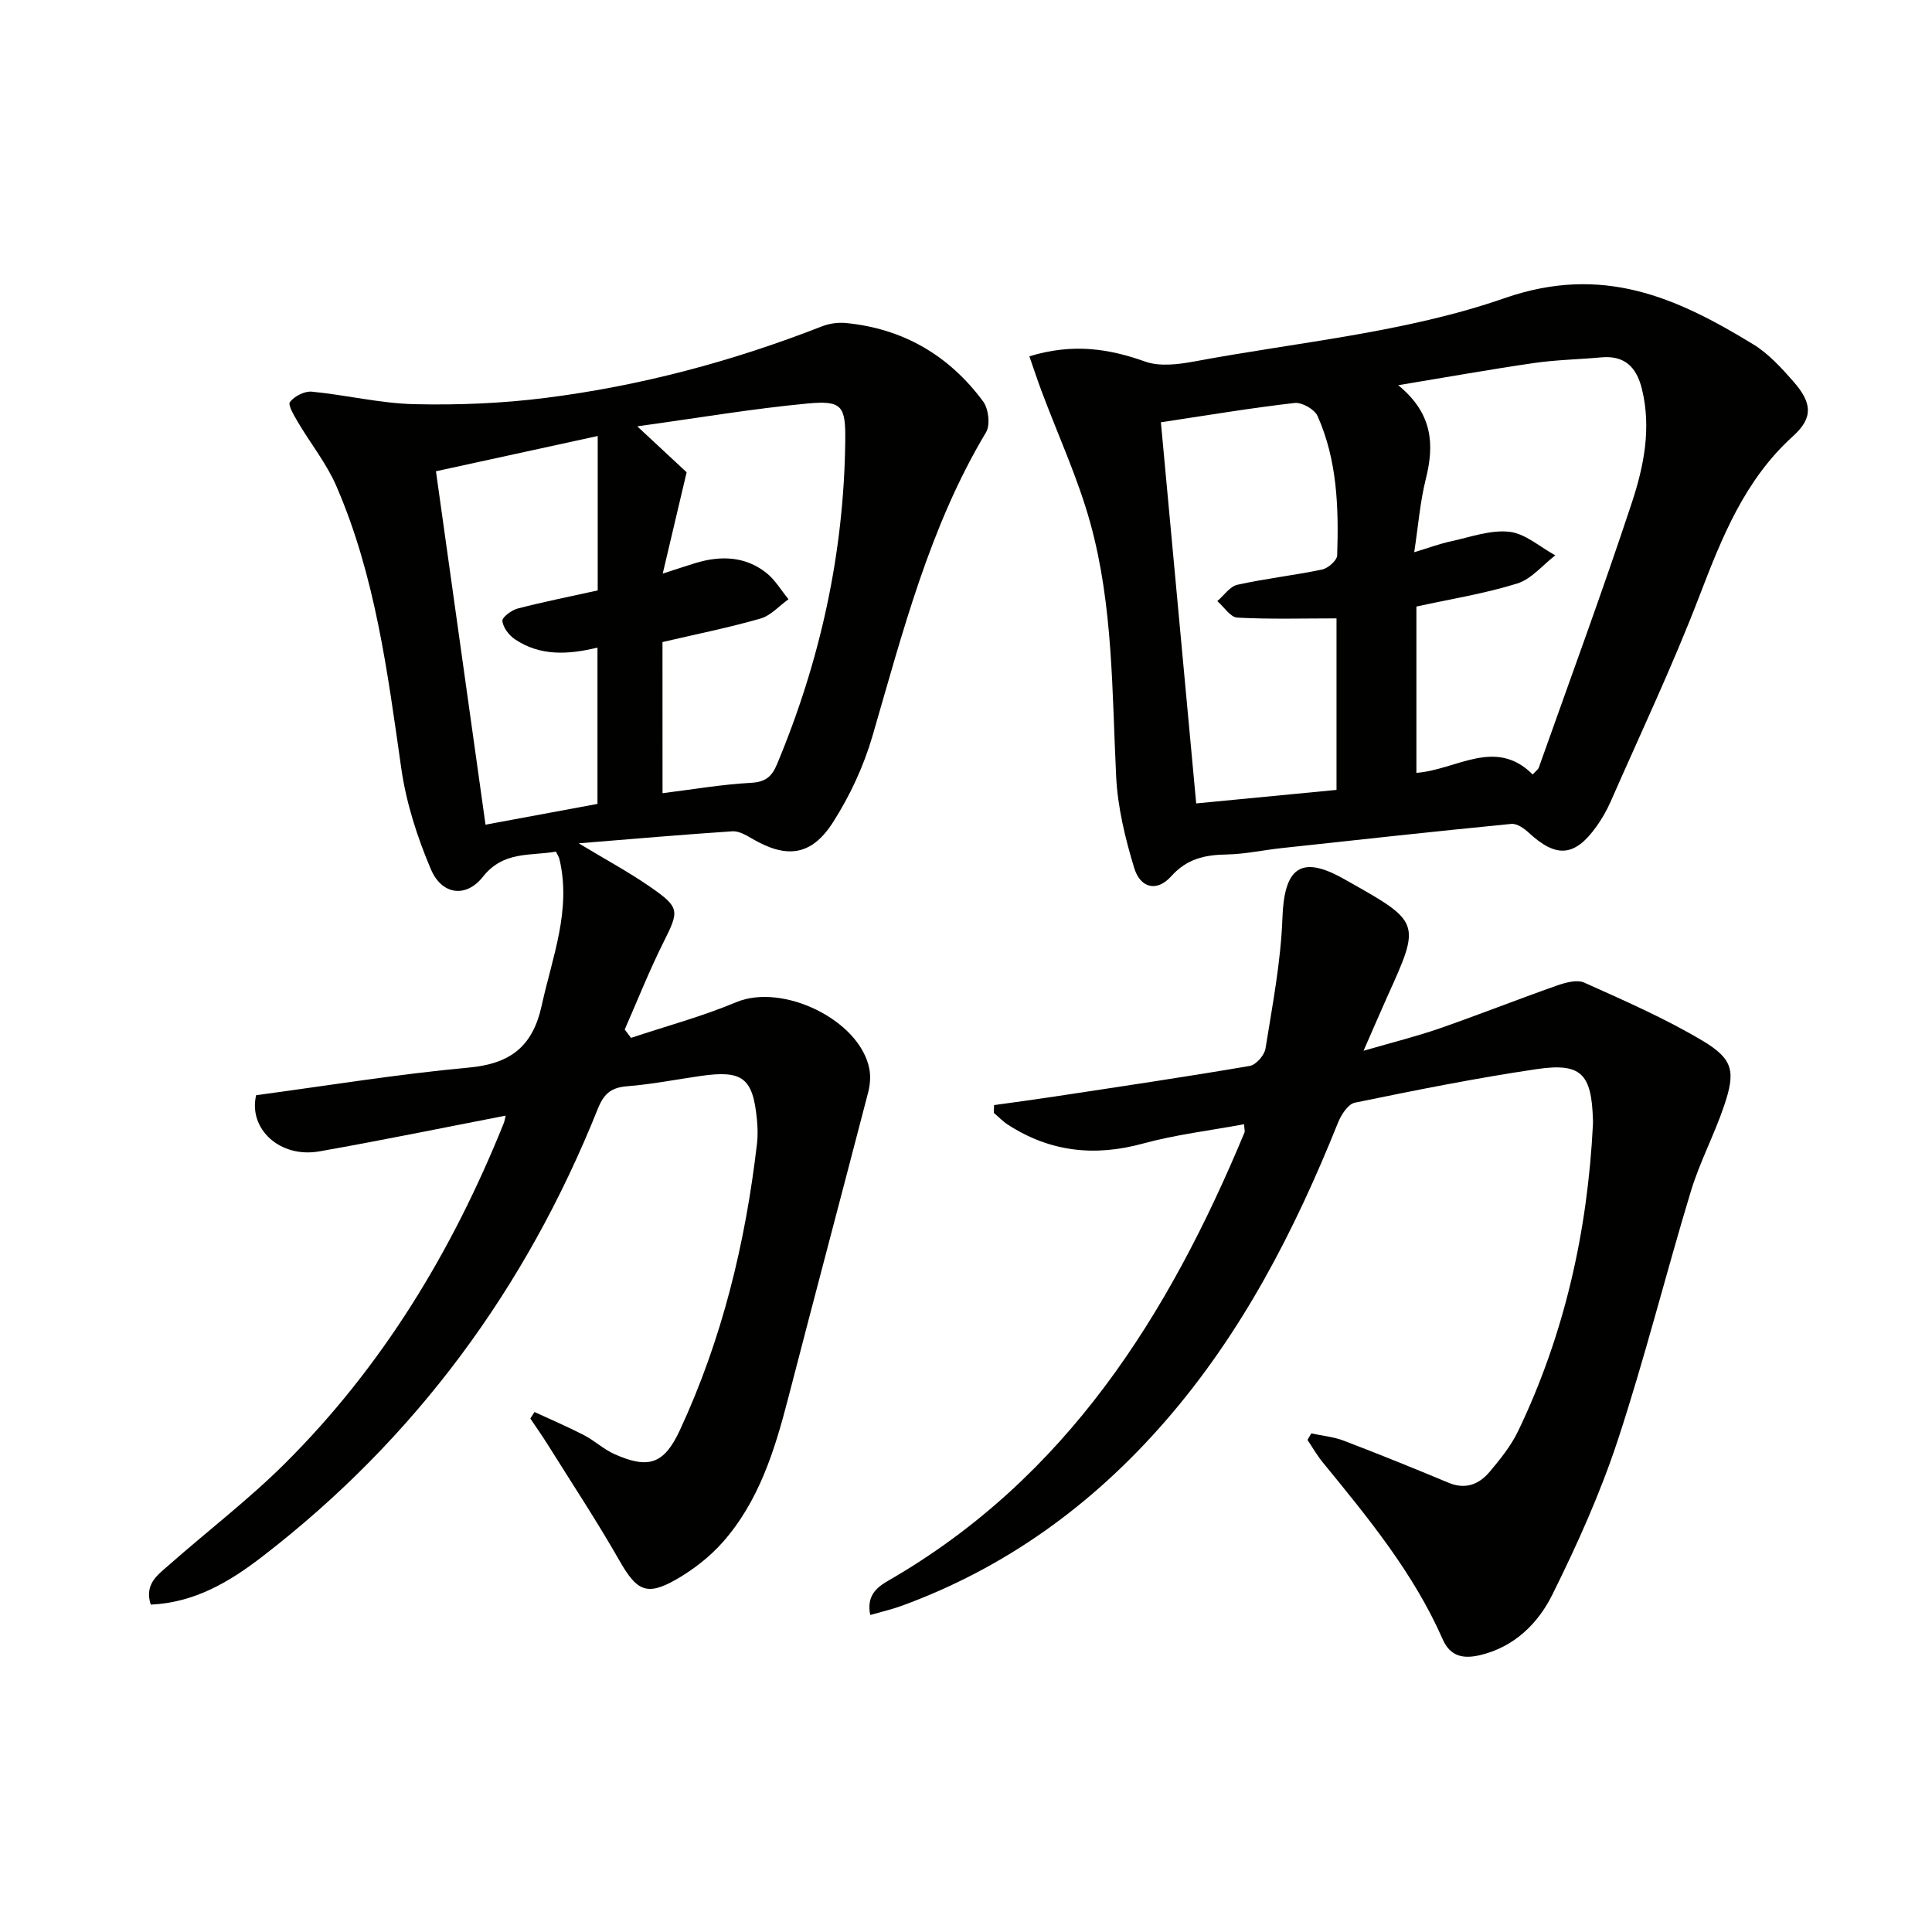
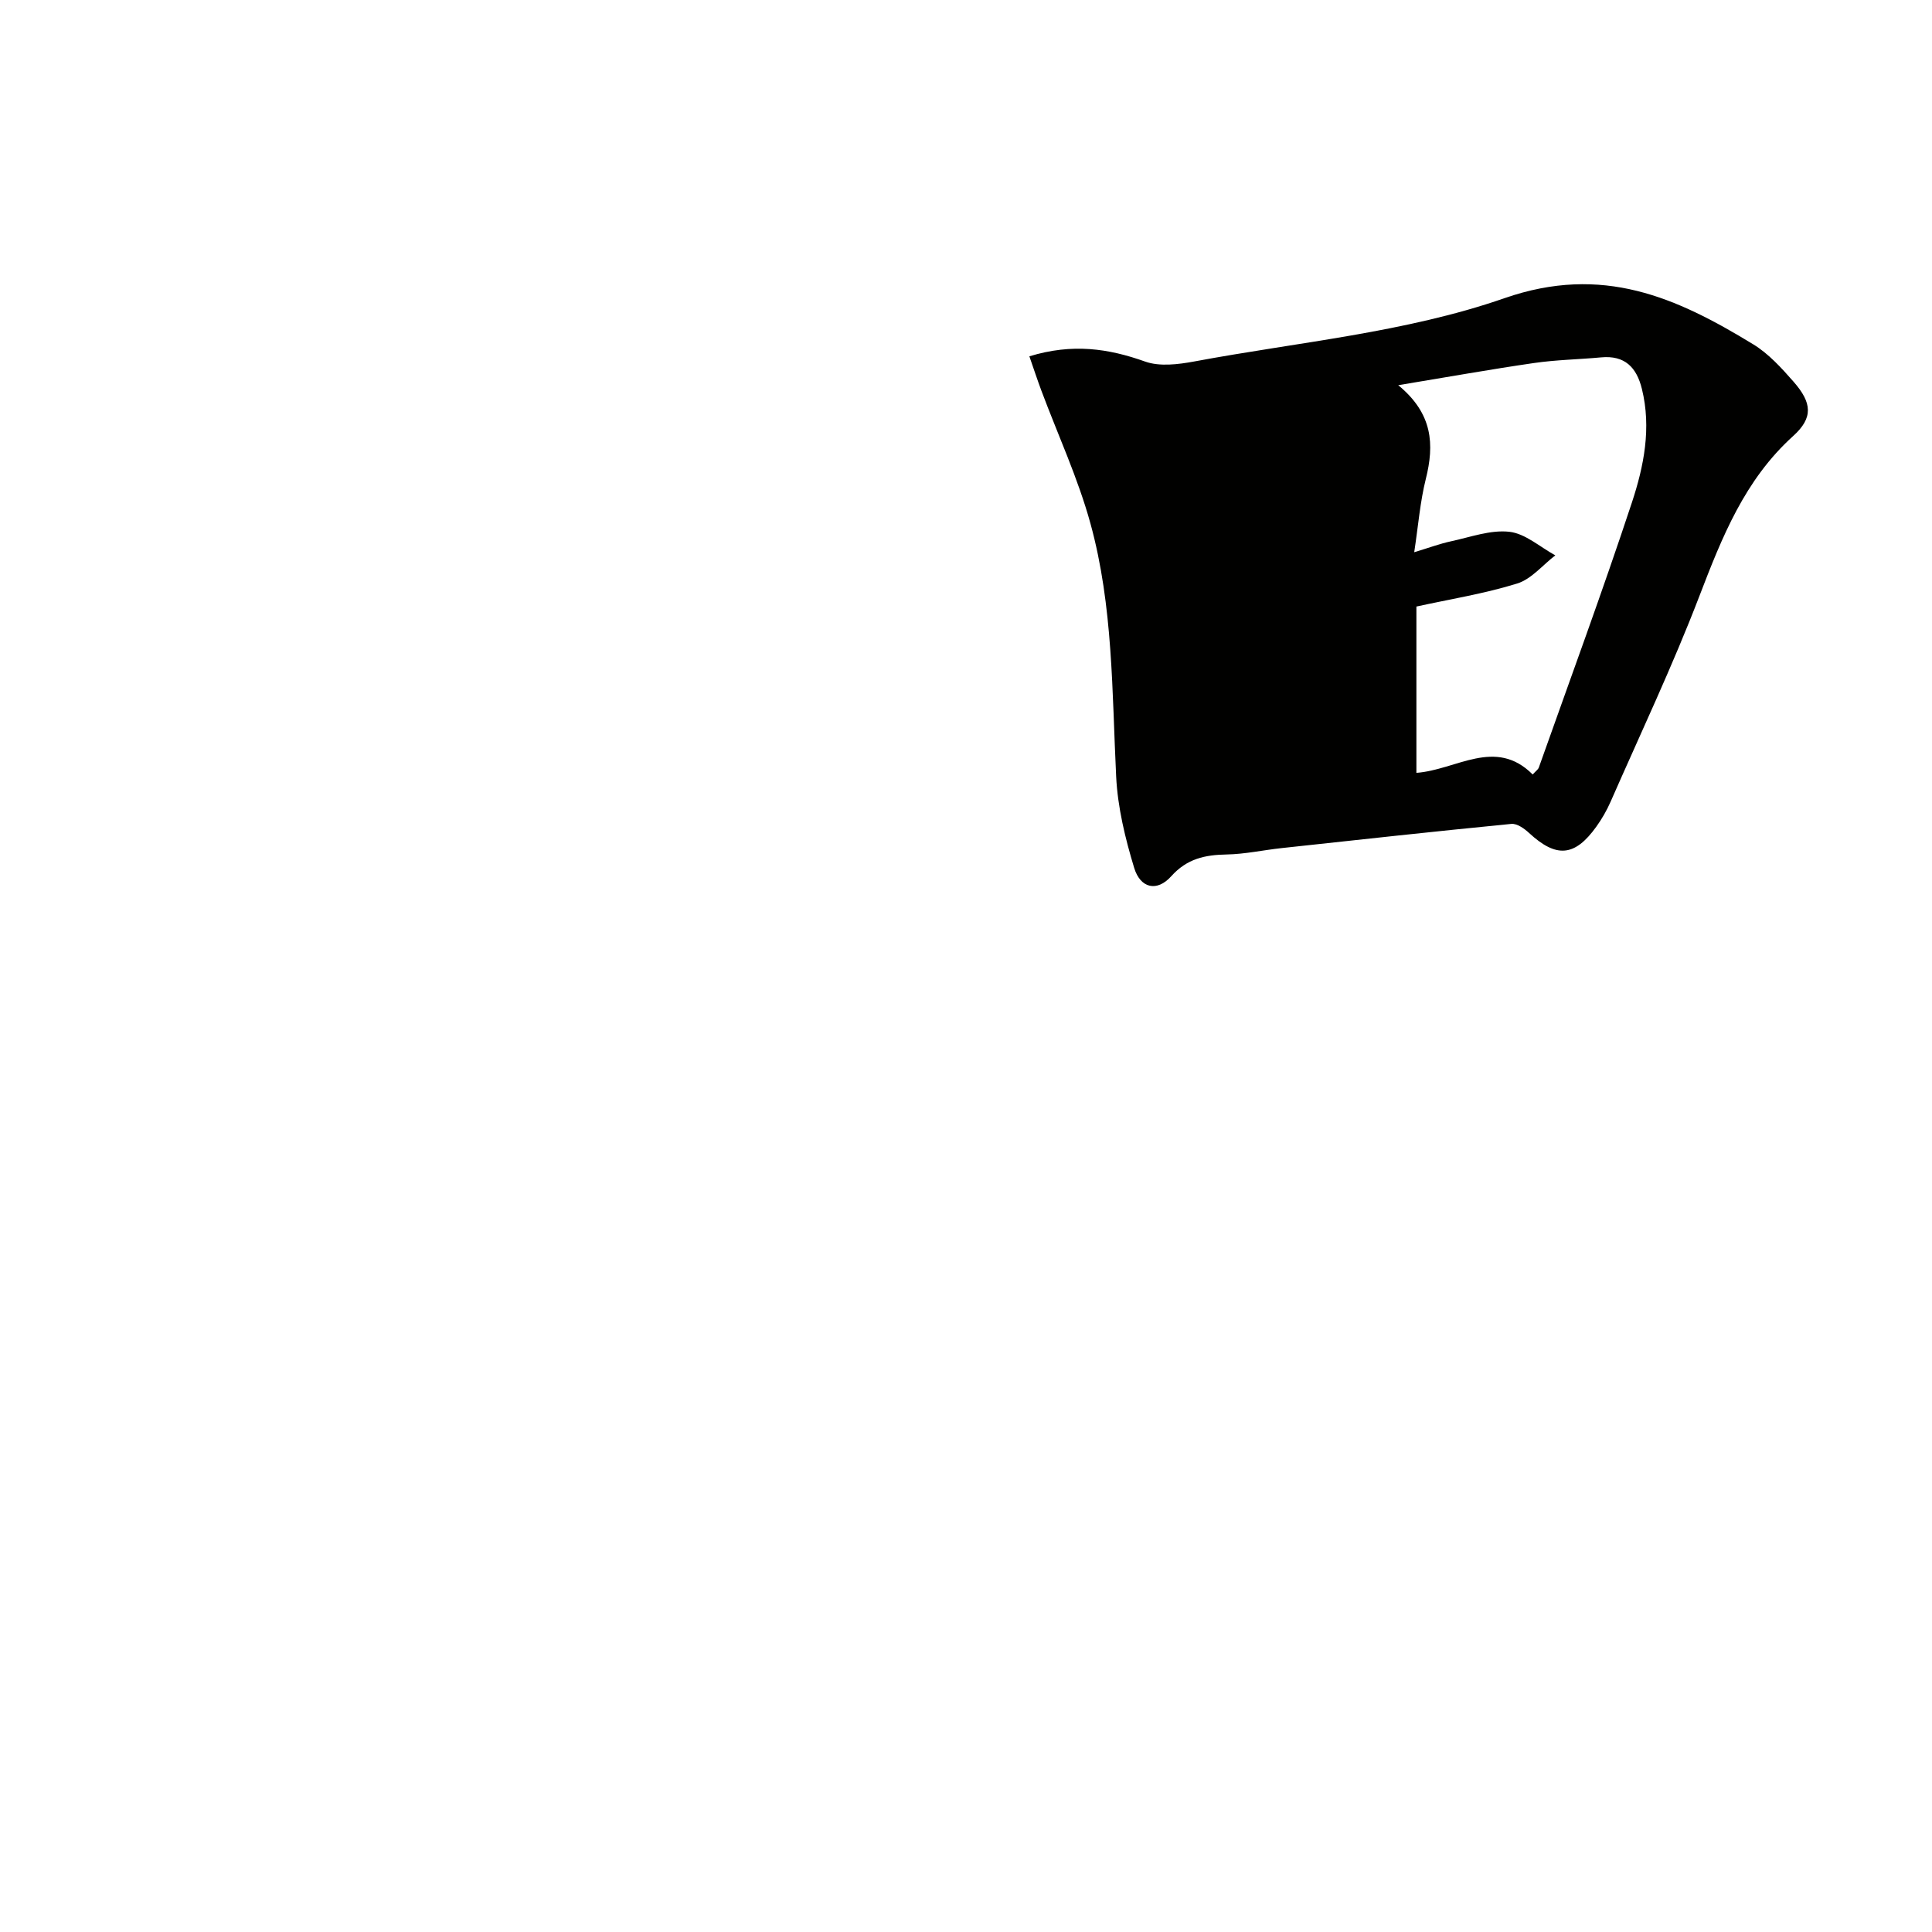
<svg xmlns="http://www.w3.org/2000/svg" enable-background="new 0 0 400 400" viewBox="0 0 400 400">
-   <path d="m115.1 176.32c-5.3.93-10.87-.19-15.12 5.21-3.5 4.44-8.52 3.75-10.77-1.56-2.82-6.62-5.1-13.72-6.12-20.82-2.85-19.92-5.37-39.88-13.46-58.53-2.02-4.66-5.32-8.77-7.93-13.19-.79-1.35-2.14-3.58-1.67-4.2.93-1.21 3.03-2.28 4.53-2.14 7.09.68 14.12 2.42 21.21 2.59 9.05.21 18.2-.16 27.18-1.3 19.67-2.48 38.74-7.58 57.22-14.81 1.5-.58 3.28-.85 4.88-.7 11.92 1.13 21.45 6.72 28.5 16.25 1.12 1.51 1.51 4.86.6 6.38-11.69 19.53-17.22 41.28-23.49 62.81-1.83 6.29-4.7 12.49-8.24 18-4.47 6.95-9.64 7.48-16.73 3.31-1.24-.73-2.73-1.59-4.05-1.51-10.24.68-20.47 1.57-31.82 2.49 5.56 3.36 10.28 5.9 14.67 8.93 6.34 4.38 6.16 4.99 2.86 11.59-2.94 5.87-5.36 12.01-8.01 18.03.44.58.88 1.15 1.31 1.73 7.28-2.43 14.73-4.43 21.79-7.39 9.55-4 25.52 3.61 27.54 13.76.31 1.56.17 3.33-.23 4.89-5.5 21.18-11.13 42.33-16.61 63.51-2.77 10.7-6.04 21.2-13.51 29.65-2.7 3.05-6.11 5.69-9.65 7.72-6.14 3.51-8.19 2.3-11.74-3.93-4.68-8.2-9.89-16.09-14.9-24.1-1.13-1.8-2.36-3.54-3.54-5.3.29-.45.58-.9.86-1.35 3.42 1.58 6.9 3.06 10.24 4.79 2.19 1.13 4.06 2.92 6.3 3.92 7.12 3.18 10.31 2.05 13.56-4.95 8.76-18.85 13.58-38.78 15.97-59.35.19-1.64.14-3.34-.02-4.99-.83-8.6-2.97-10.24-11.62-9-5.09.73-10.16 1.74-15.28 2.14-3.31.26-4.81 1.59-6.04 4.67-14.86 37.12-37.75 68.3-69.52 92.75-6.71 5.17-13.95 9.49-23.04 9.9-1.37-4.26 1.46-6.17 3.71-8.15 7.98-7.04 16.49-13.54 24.02-21.02 20.23-20.11 34.72-44.06 45.33-70.44.23-.56.31-1.18.42-1.63-12.97 2.51-25.74 5.14-38.57 7.4-8.24 1.45-14.73-4.72-13.09-11.63 14.72-1.97 29.29-4.36 43.96-5.71 8.63-.79 13.29-4.29 15.17-12.89 2.19-10.02 6.16-19.71 3.67-30.26-.09-.42-.38-.84-.73-1.57zm22.07-12.1c6.42-.8 12.31-1.82 18.25-2.14 3.01-.16 4.34-1.2 5.45-3.85 8.95-21.41 13.85-43.64 14.13-66.86.09-7.3-.6-8.5-7.79-7.83-11.31 1.06-22.54 2.97-35.27 4.73 4.6 4.28 8.02 7.46 10.22 9.51-1.76 7.47-3.2 13.55-4.95 20.98 3.4-1.1 5.07-1.67 6.76-2.18 5.2-1.58 10.27-1.45 14.67 2.01 1.84 1.45 3.09 3.63 4.61 5.48-1.93 1.37-3.67 3.39-5.81 4-6.63 1.9-13.42 3.26-20.28 4.86.01 10.51.01 20.97.01 31.29zm-13.47-30.14c-6.13 1.49-11.9 1.77-17.1-1.73-1.22-.82-2.44-2.42-2.59-3.78-.08-.77 1.9-2.25 3.17-2.58 5.41-1.4 10.9-2.5 16.57-3.75 0-10.52 0-21.11 0-31.97-11.27 2.46-22.24 4.85-33.49 7.3 3.43 24.49 6.81 48.59 10.26 73.17 8-1.48 15.57-2.89 23.18-4.3 0-10.97 0-21.55 0-32.36z" fill="#010100" />
-   <path d="m213.12 73.77c8.93-2.73 16.37-1.62 23.97 1.09 3.01 1.07 6.85.59 10.16-.02 21.51-4.02 43.77-5.98 64.22-13.1 20.35-7.08 35.63-.14 51.49 9.53 3.19 1.94 5.87 4.9 8.38 7.76 3.83 4.37 4.1 7.46-.08 11.24-10.05 9.08-14.74 20.95-19.43 33.17-5.53 14.41-12.16 28.39-18.37 42.54-.8 1.82-1.81 3.58-2.97 5.19-4.47 6.22-8.28 6.49-13.91 1.29-.99-.92-2.51-2-3.68-1.88-15.87 1.55-31.71 3.29-47.56 5.01-3.8.41-7.58 1.25-11.37 1.32-4.49.08-8.21.86-11.48 4.51-2.93 3.27-6.37 2.53-7.67-1.73-1.86-6.12-3.42-12.54-3.73-18.9-.87-17.59-.62-35.32-5.33-52.42-2.58-9.38-6.73-18.33-10.15-27.48-.84-2.25-1.59-4.53-2.49-7.12zm104.21 86.58c.64-.72 1.12-1.03 1.27-1.45 6.48-18.27 13.19-36.46 19.27-54.87 2.48-7.51 4.06-15.42 2.07-23.5-1.1-4.48-3.54-7-8.45-6.54-4.63.43-9.3.5-13.89 1.17-8.98 1.3-17.92 2.91-28.11 4.59 7.19 5.91 7.49 12.29 5.71 19.41-1.18 4.71-1.56 9.63-2.4 15.17 3.16-.95 5.33-1.77 7.57-2.25 4.03-.86 8.2-2.42 12.13-1.98 3.31.37 6.35 3.16 9.51 4.88-2.61 2-4.94 4.91-7.89 5.83-6.75 2.1-13.8 3.22-20.87 4.77v34.43c8.28-.6 16.34-7.41 24.08.34zm-76.98-72.92c2.45 26.46 4.86 52.48 7.31 78.91 10.05-.97 19.43-1.88 29.05-2.8 0-11.9 0-23.46 0-35.51-7.04 0-13.8.2-20.54-.16-1.44-.08-2.76-2.23-4.14-3.42 1.38-1.17 2.6-3.03 4.16-3.38 5.8-1.29 11.74-1.94 17.56-3.16 1.23-.26 3.06-1.89 3.1-2.93.32-9.84.03-19.69-4.07-28.86-.62-1.38-3.24-2.86-4.74-2.69-9.05 1.03-18.03 2.55-27.69 4z" fill="#010100" />
-   <path d="m282.31 217.55c6.04-1.76 10.97-2.97 15.74-4.63 8.14-2.83 16.16-6.01 24.29-8.87 1.77-.62 4.16-1.29 5.66-.61 8.3 3.73 16.7 7.39 24.49 12.03 6.4 3.81 6.87 6.38 4.46 13.49-2.02 5.97-5.03 11.62-6.86 17.63-5.2 17.15-9.54 34.56-15.14 51.57-3.62 10.98-8.41 21.64-13.56 32.01-2.95 5.94-7.85 10.8-14.88 12.49-3.39.81-6.2.43-7.82-3.27-6.03-13.73-15.46-25.17-24.84-36.64-1.18-1.44-2.11-3.08-3.15-4.63.26-.45.53-.9.79-1.35 2.26.49 4.62.7 6.75 1.52 7.28 2.78 14.51 5.71 21.7 8.71 3.5 1.45 6.29.31 8.46-2.26 2.24-2.65 4.48-5.45 5.96-8.55 9.59-20.03 14.33-41.28 15.44-63.39.02-.33.01-.67 0-1-.29-9.48-2.42-11.81-11.64-10.45-12.62 1.86-25.16 4.38-37.66 6.95-1.4.29-2.82 2.49-3.47 4.11-8.97 22.36-19.88 43.59-35.83 61.9-15.03 17.25-33.01 30.32-54.61 38.19-1.96.71-4.01 1.18-6.42 1.87-.79-3.99 1.29-5.7 3.79-7.14 36.79-21.21 57.93-54.85 73.7-92.76.11-.27-.02-.65-.09-1.71-7.04 1.31-14.13 2.14-20.93 4-10.03 2.75-19.26 1.73-27.97-3.91-1.05-.68-1.94-1.62-2.91-2.44.02-.54.03-1.08.05-1.61 4.21-.59 8.43-1.15 12.63-1.79 13.45-2.04 26.91-4.03 40.31-6.32 1.3-.22 3.04-2.22 3.26-3.61 1.43-8.97 3.18-17.96 3.5-27 .36-10.2 3.65-13.2 12.59-8.18 16.13 9.07 16.19 8.84 9.06 24.58-1.46 3.25-2.86 6.55-4.85 11.07z" fill="#010100" />
+   <path d="m213.12 73.77c8.93-2.73 16.37-1.62 23.97 1.09 3.01 1.07 6.85.59 10.16-.02 21.51-4.02 43.77-5.98 64.22-13.1 20.35-7.08 35.63-.14 51.49 9.53 3.19 1.94 5.87 4.9 8.38 7.76 3.83 4.37 4.1 7.46-.08 11.24-10.05 9.08-14.74 20.95-19.43 33.17-5.53 14.41-12.16 28.39-18.37 42.54-.8 1.82-1.81 3.58-2.97 5.19-4.47 6.22-8.28 6.49-13.91 1.29-.99-.92-2.51-2-3.68-1.88-15.87 1.55-31.71 3.29-47.56 5.01-3.8.41-7.58 1.25-11.37 1.32-4.49.08-8.21.86-11.48 4.51-2.93 3.27-6.37 2.53-7.67-1.73-1.86-6.12-3.42-12.54-3.73-18.9-.87-17.59-.62-35.32-5.33-52.42-2.58-9.38-6.73-18.33-10.15-27.48-.84-2.25-1.59-4.53-2.49-7.12zm104.21 86.58c.64-.72 1.12-1.03 1.27-1.45 6.48-18.27 13.19-36.46 19.27-54.87 2.48-7.51 4.06-15.42 2.07-23.5-1.1-4.48-3.54-7-8.45-6.54-4.63.43-9.3.5-13.89 1.17-8.98 1.3-17.92 2.91-28.11 4.59 7.19 5.91 7.49 12.29 5.71 19.41-1.18 4.71-1.56 9.63-2.4 15.17 3.16-.95 5.33-1.77 7.57-2.25 4.03-.86 8.2-2.42 12.13-1.98 3.31.37 6.35 3.16 9.51 4.88-2.61 2-4.94 4.91-7.89 5.83-6.75 2.1-13.8 3.22-20.87 4.77v34.43c8.28-.6 16.34-7.41 24.08.34zm-76.98-72.92z" fill="#010100" />
</svg>